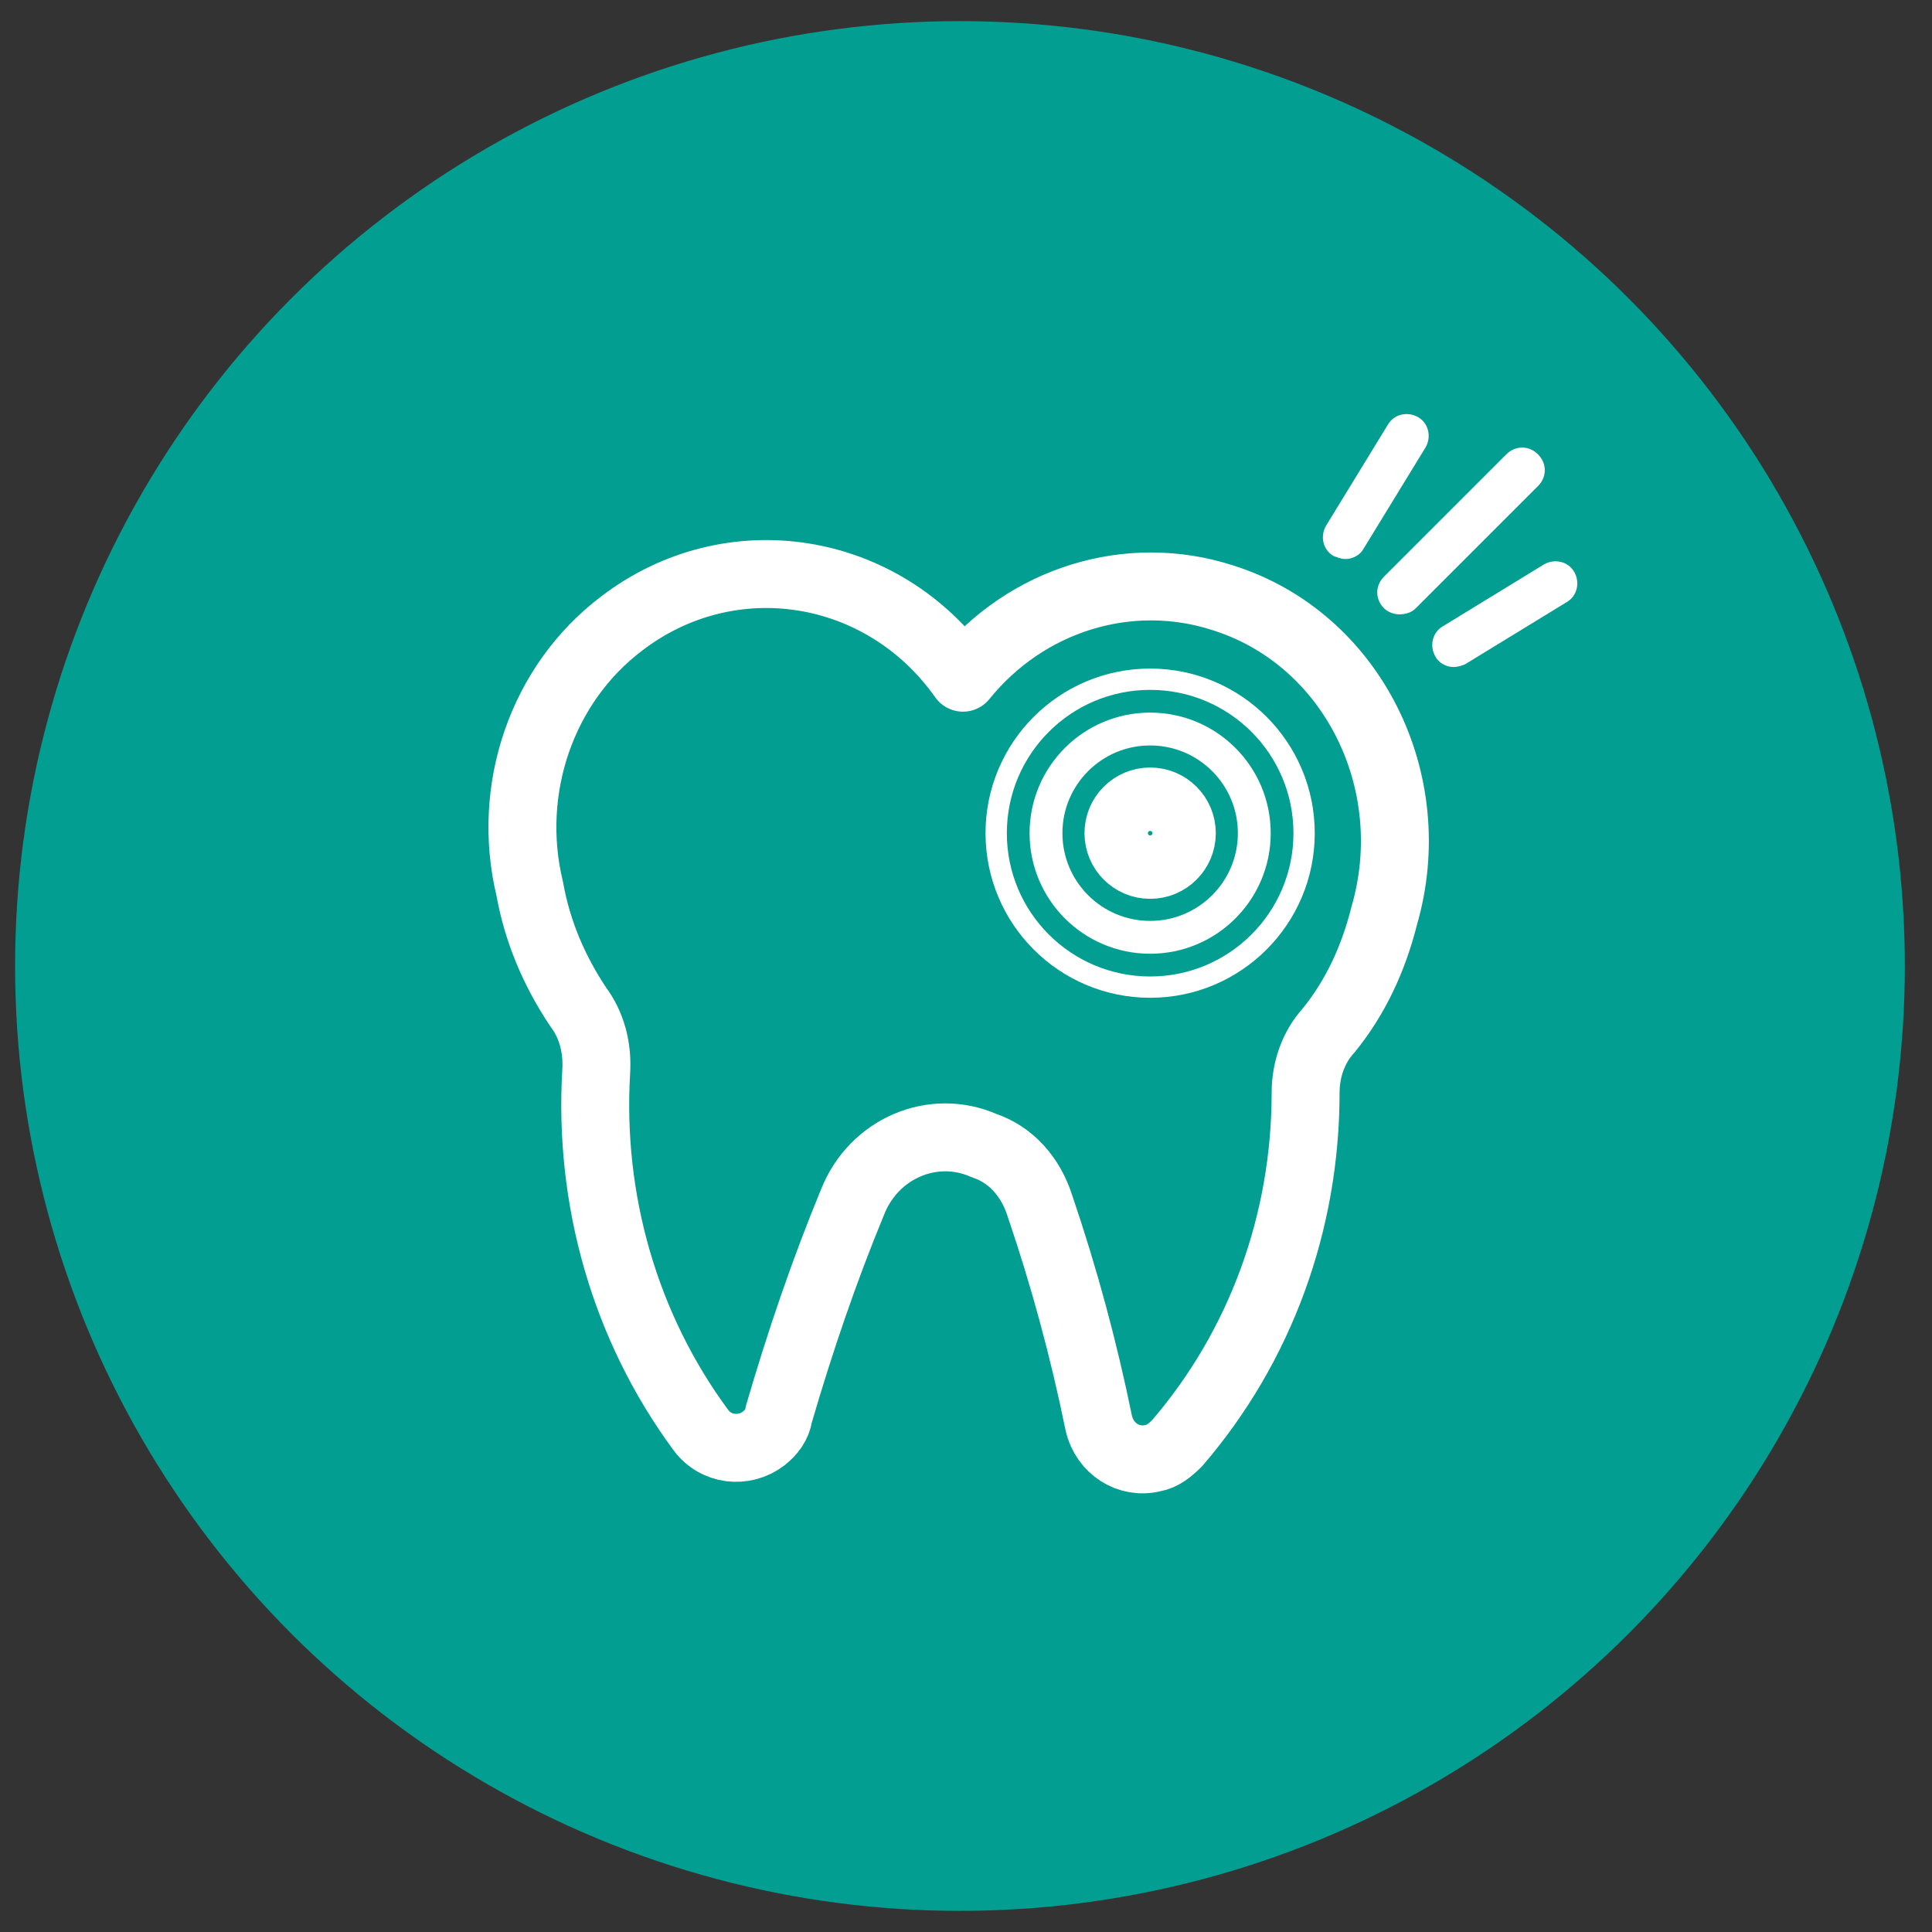
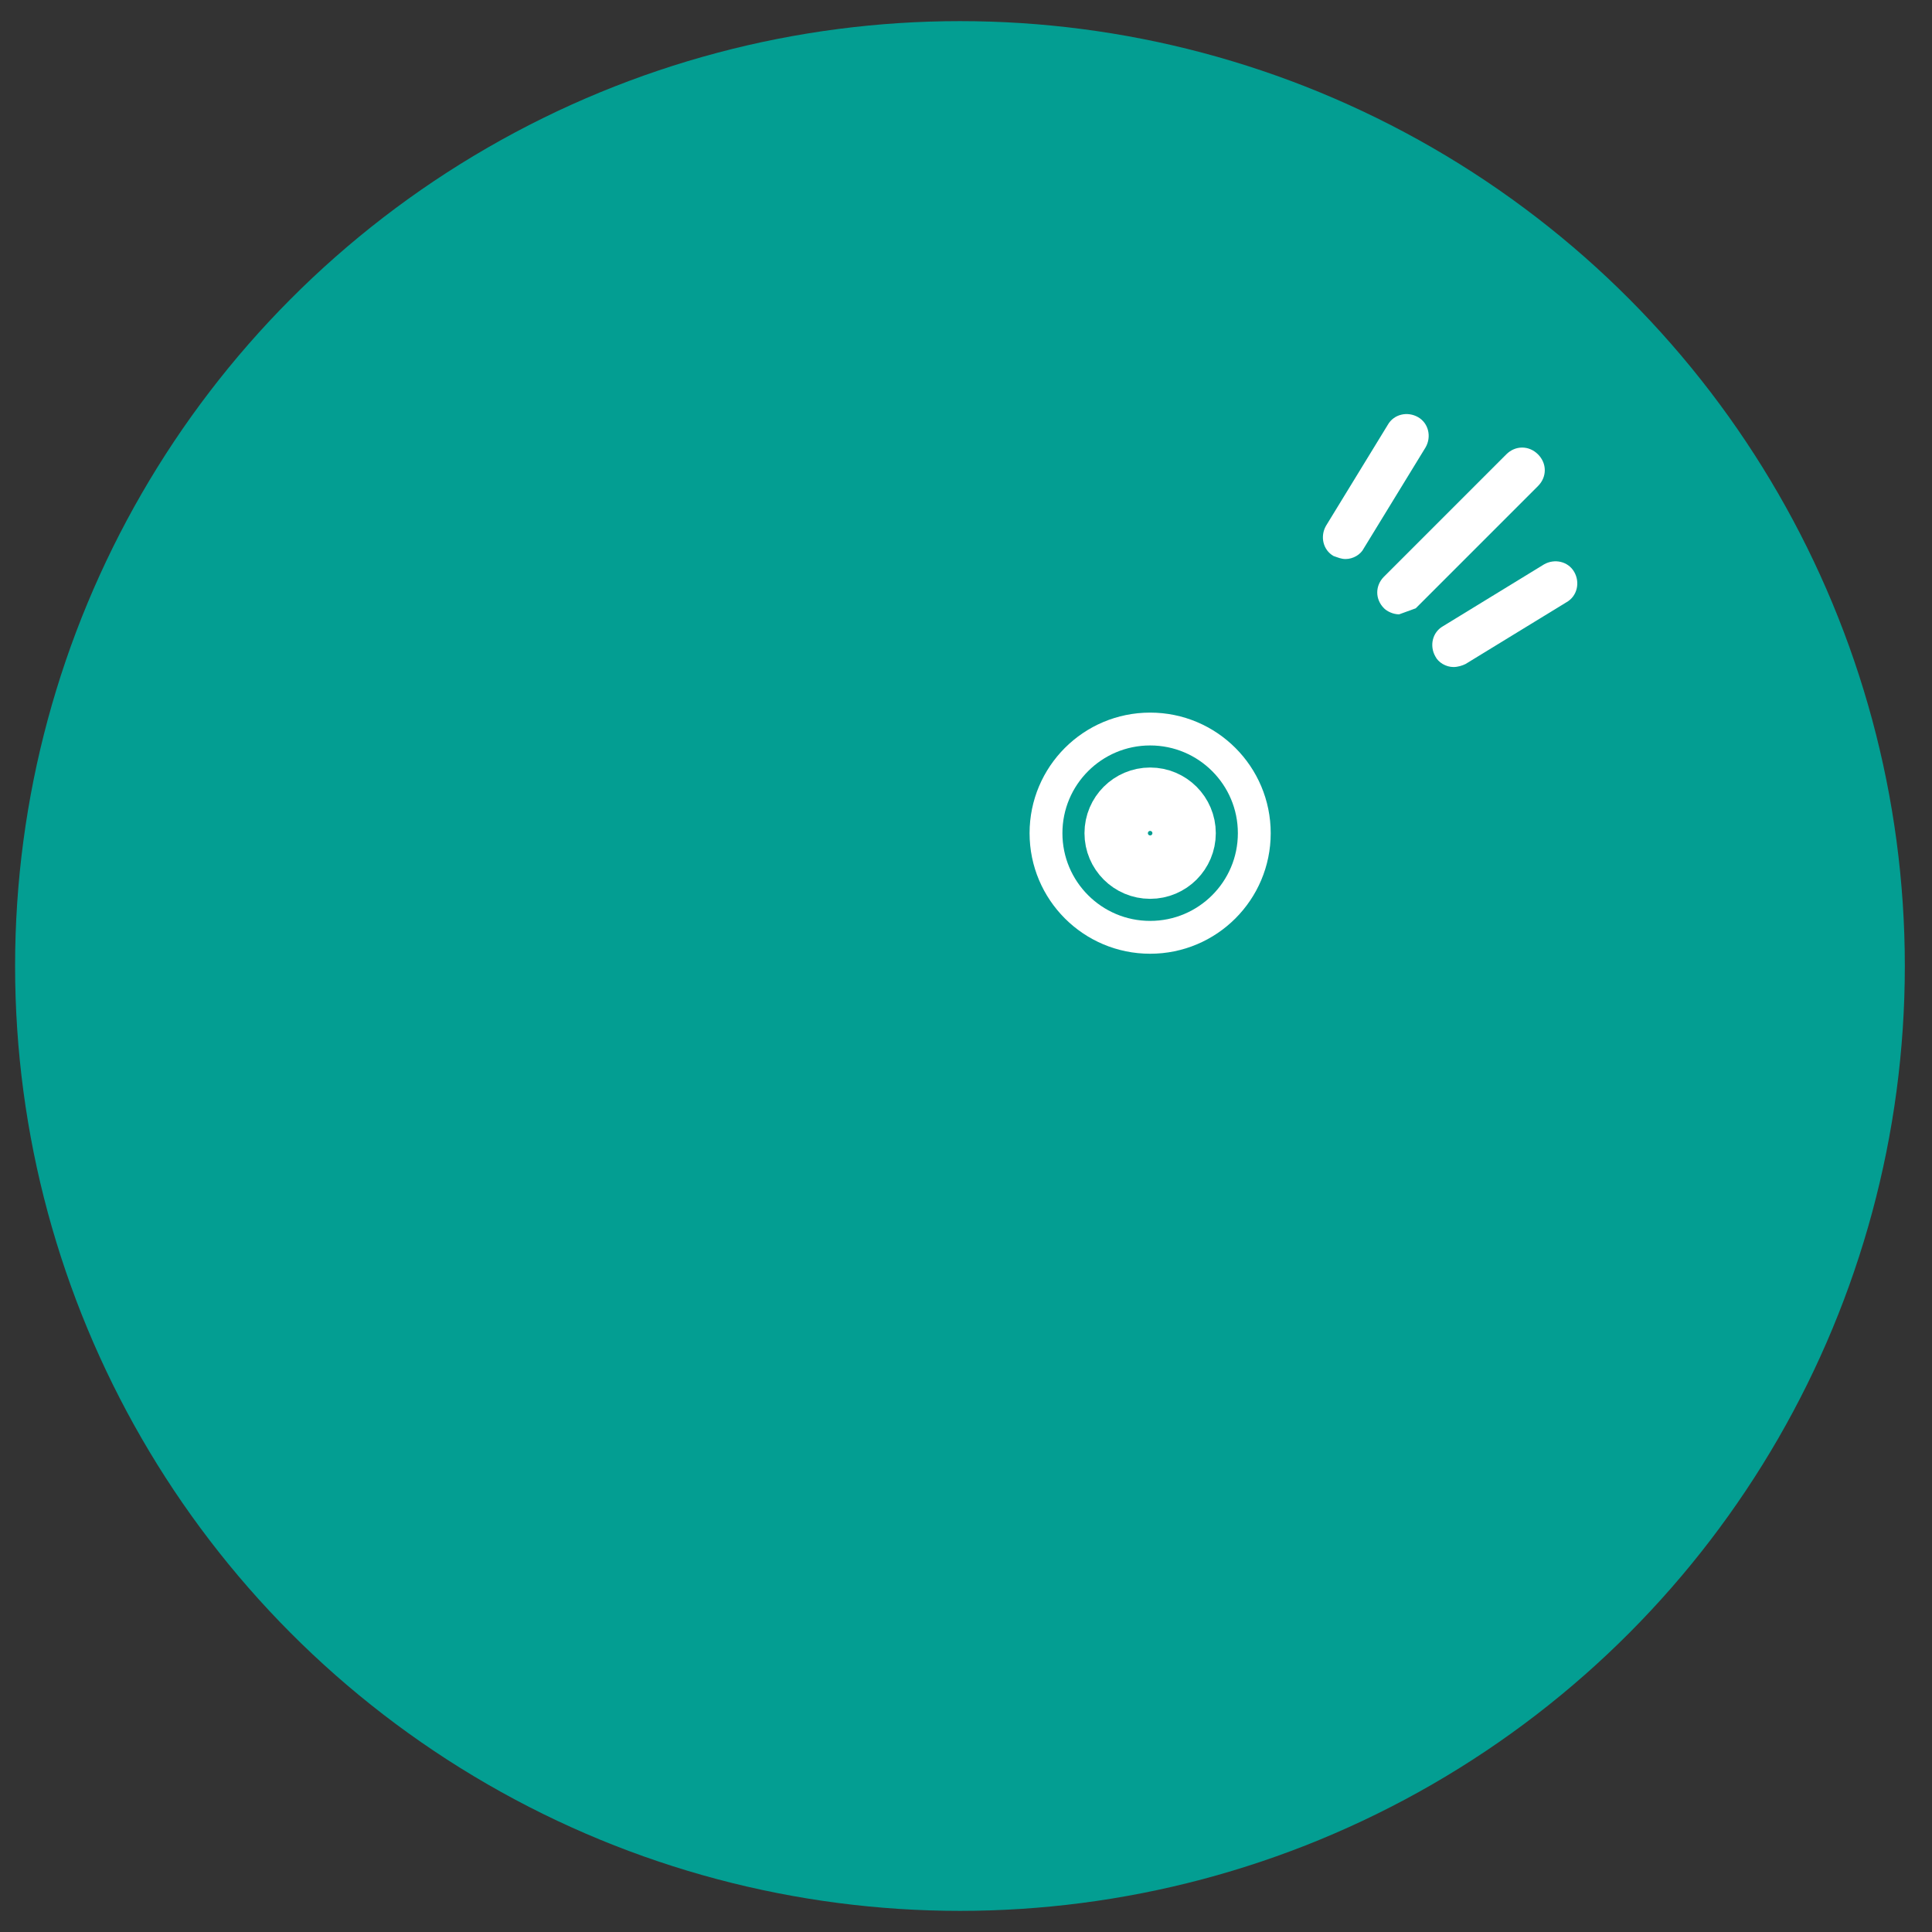
<svg xmlns="http://www.w3.org/2000/svg" version="1.1" id="Livello_1" x="0px" y="0px" viewBox="0 0 128 128" style="enable-background:new 0 0 128 128;" xml:space="preserve">
  <rect x="0" y="0" width="128" height="128" fill="#333333" stroke="none" />
  <style type="text/css">
	.st0{fill:#039e92;}
	.st1{fill:none;stroke:#FFFFFF;stroke-width:4.5;stroke-linecap:round;stroke-linejoin:round;stroke-miterlimit:10;}
	.st2{fill:none;stroke:#FFFFFF;stroke-width:2.176;stroke-linecap:round;stroke-linejoin:round;stroke-miterlimit:10;}
	.st3{fill:none;stroke:#FFFFFF;stroke-width:1.411;stroke-linecap:round;stroke-linejoin:round;stroke-miterlimit:10;}
	.st4{fill:#FFFFFF;}
</style>
  <g id="Pagine">
    <circle id="Bg_secondary" class="st0" cx="63.6" cy="64" r="62.6" />
  </g>
  <g id="Guide">
</g>
-   <path class="st1" d="M84.8,31.7" />
  <g>
    <g>
      <g>
-         <path id="Tracciato_30_00000058589355430554476160000009126865783375063728_" class="st1" d="M68.9,79.9     c1.6,4.7,2.9,9.5,3.9,14.4c0.4,1.7,2,2.7,3.6,2.3c0.6-0.1,1.1-0.5,1.6-1c5.5-6.4,8.5-14.6,8.5-23.2c0-1.5,0.5-3,1.5-4.1     c1.8-2.2,3-4.8,3.7-7.6c2.6-8.9-2.1-18.4-10.7-21.1c-6.2-2-13,0.1-17.2,5.3c-5.3-7.5-15.4-9.1-22.6-3.6c-5.3,4-7.7,11-6.1,17.6     c0.5,2.8,1.6,5.4,3.2,7.8c0.9,1.2,1.3,2.7,1.2,4.3c-0.5,8.5,1.9,16.9,6.9,23.7c1,1.4,2.9,1.6,4.2,0.6c0.5-0.4,0.9-0.9,1-1.6     c1.4-4.8,3-9.5,4.9-14.1c1.4-3.5,5.3-5.2,8.7-3.7C67,76.5,68.3,78,68.9,79.9z" />
-       </g>
+         </g>
    </g>
    <g>
      <circle class="st1" cx="76.2" cy="55.2" r="2.1" />
      <circle class="st2" cx="76.2" cy="55.2" r="6.9" />
-       <circle class="st3" cx="76.2" cy="55.2" r="10.2" />
    </g>
    <g id="Linea_2" transform="translate(-226.304 -42.598)">
-       <path id="Tracciato_528" class="st4" d="M319,83.3c-0.4,0-0.8-0.2-1-0.4c-0.6-0.6-0.6-1.5,0-2.1c0,0,0,0,0,0l8.1-8.1    c0.6-0.6,1.5-0.6,2.1,0c0.6,0.6,0.6,1.5,0,2.1c0,0,0,0,0,0l-8.1,8.1C319.8,83.2,319.4,83.3,319,83.3z" />
+       <path id="Tracciato_528" class="st4" d="M319,83.3c-0.4,0-0.8-0.2-1-0.4c-0.6-0.6-0.6-1.5,0-2.1c0,0,0,0,0,0l8.1-8.1    c0.6-0.6,1.5-0.6,2.1,0c0.6,0.6,0.6,1.5,0,2.1c0,0,0,0,0,0l-8.1,8.1z" />
    </g>
    <g id="Linea_3" transform="translate(-229.85 -44.863)">
      <path id="Tracciato_529" class="st4" d="M319,81.9c-0.3,0-0.5-0.1-0.8-0.2c-0.7-0.4-0.9-1.3-0.5-2c0,0,0,0,0,0l4.1-6.7    c0.4-0.7,1.3-0.9,2-0.5c0,0,0,0,0,0c0.7,0.4,0.9,1.3,0.5,2c0,0,0,0,0,0l-4.1,6.7C320,81.6,319.5,81.9,319,81.9z" />
    </g>
    <g id="Linea_4" transform="translate(-222.704 -35.108)">
      <path id="Tracciato_530" class="st4" d="M319,79.3c-0.5,0-1-0.3-1.2-0.7c-0.4-0.7-0.2-1.6,0.5-2c0,0,0,0,0,0l6.7-4.1    c0.7-0.4,1.6-0.2,2,0.5c0,0,0,0,0,0c0.4,0.7,0.2,1.6-0.5,2c0,0,0,0,0,0l-6.7,4.1C319.6,79.2,319.3,79.3,319,79.3z" />
    </g>
  </g>
</svg>